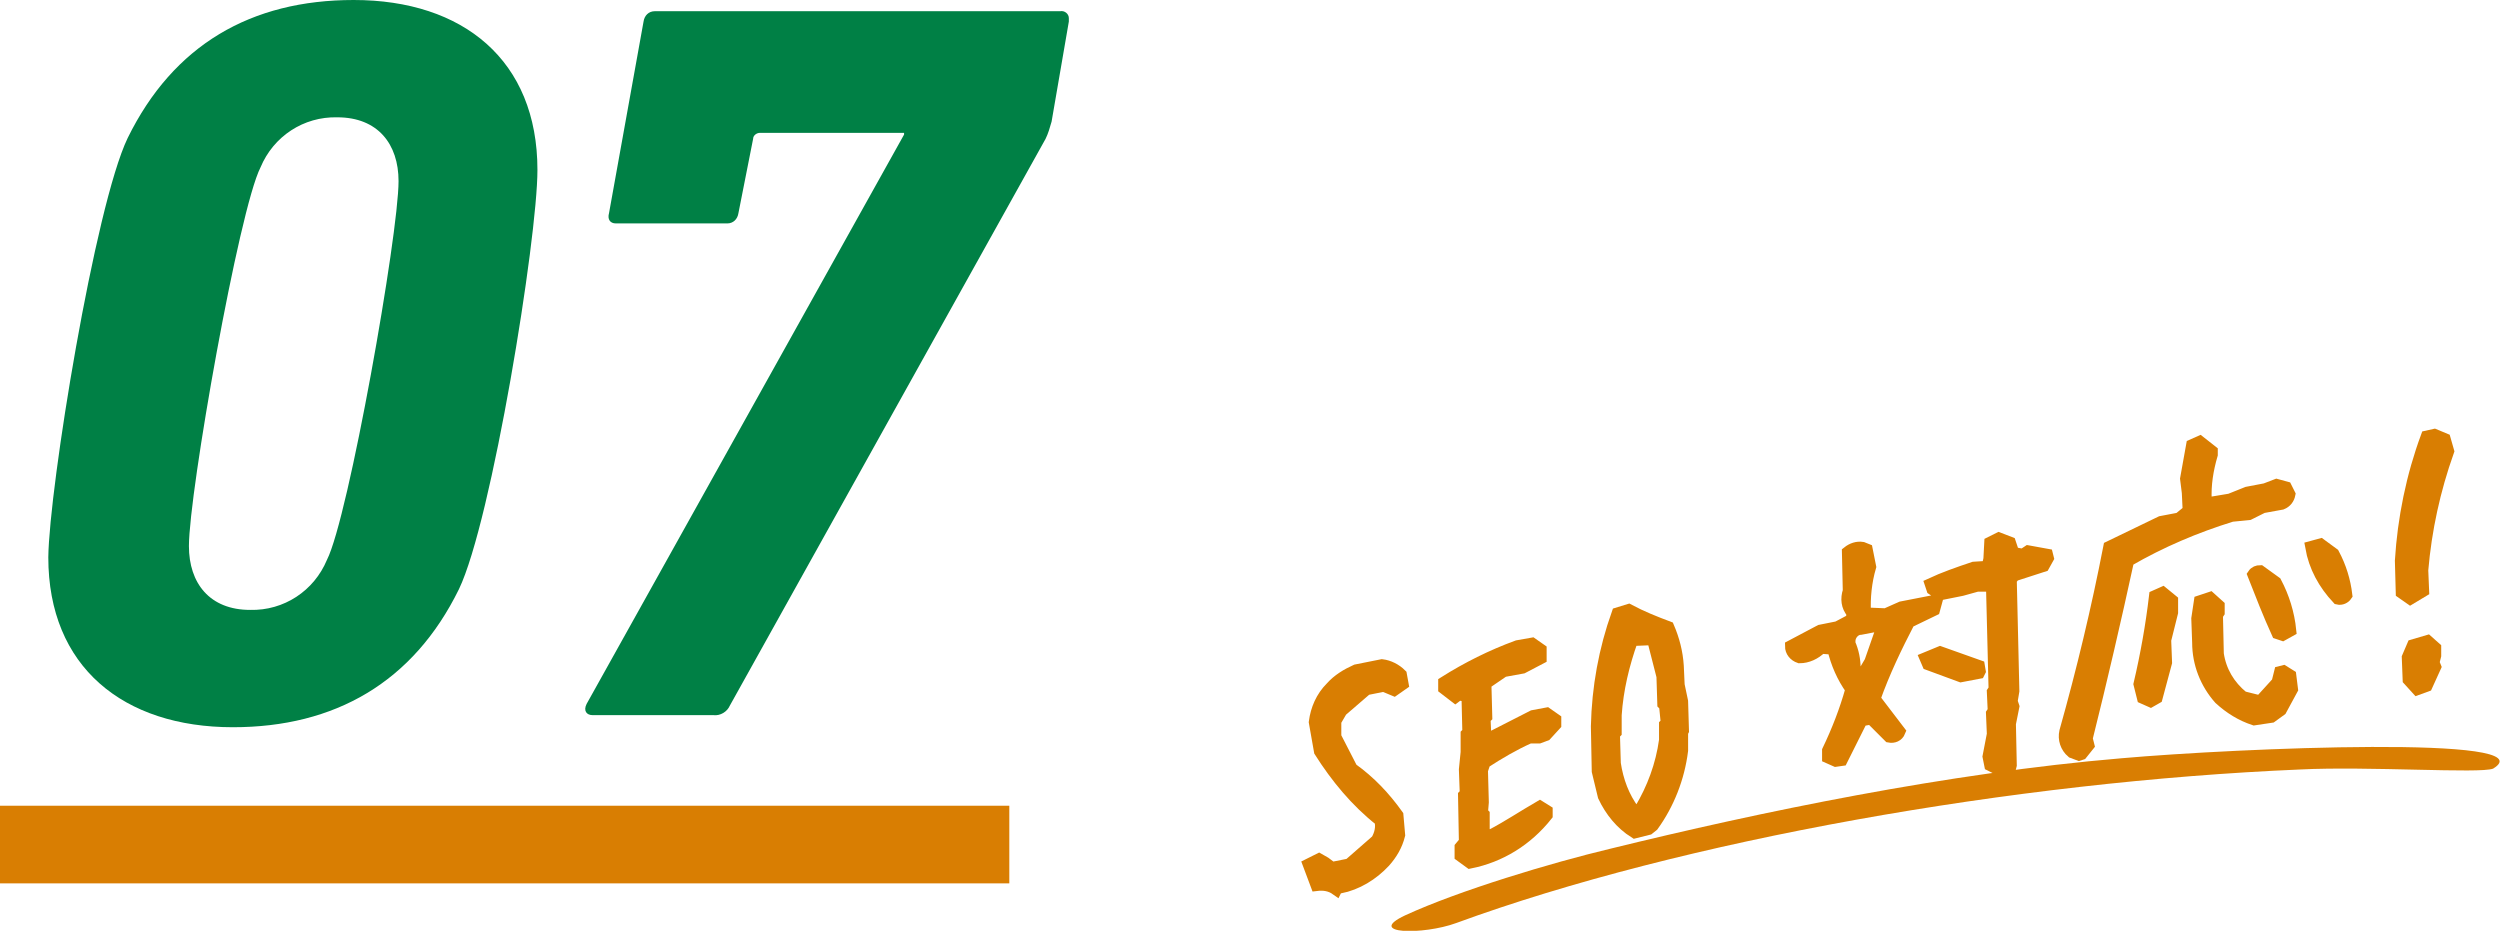
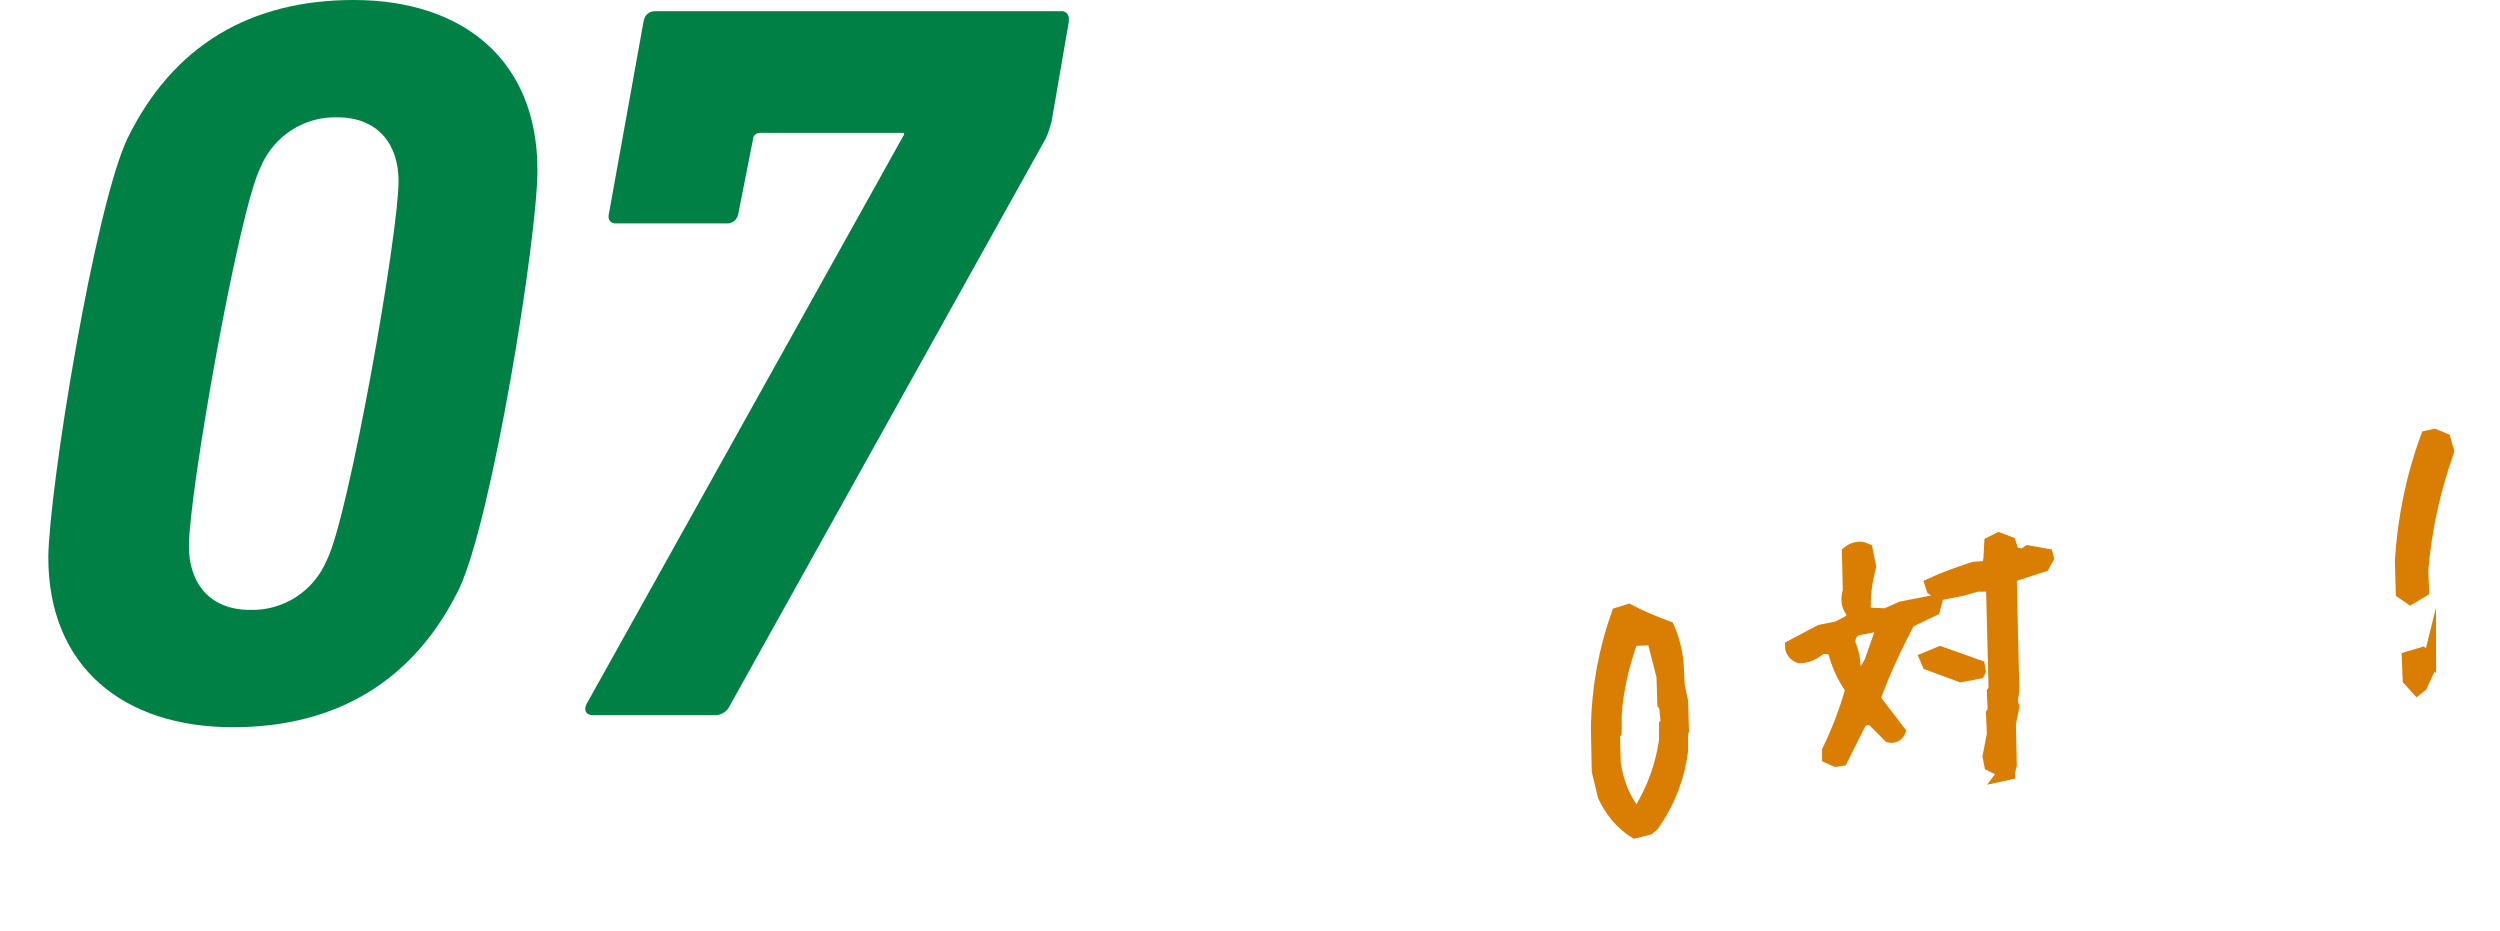
<svg xmlns="http://www.w3.org/2000/svg" version="1.1" id="レイヤー_1" x="0px" y="0px" viewBox="0 0 289.8 107.9" style="enable-background:new 0 0 289.8 107.9;" xml:space="preserve">
  <style type="text/css">
	.st0{fill:#008045;}
	.st1{fill:#D97E02;}
	.st2{fill:#D97E02;stroke:#D97E02;stroke-width:1.37;stroke-miterlimit:10;}
	.st3{fill-rule:evenodd;clip-rule:evenodd;fill:#D97E02;}
</style>
  <g id="レイヤー_2_00000029732142822027039150000014980241298174734518_">
    <g id="_07">
      <path class="st0" d="M14.8,16C20.1,5.2,29.1,0,41,0c12.7,0,21.3,7,21.3,19.7c0,8-5.3,40.7-9.1,48.6c-5.3,10.8-14.4,16-26.2,16    c-12.7,0-21.4-7-21.4-19.7C5.7,56.5,11,23.9,14.8,16z M29,70.7c3.9,0.1,7.4-2.2,8.9-5.8c2.5-4.9,8.3-37.7,8.3-43.9    c0-4.3-2.4-7.4-7.1-7.4c-3.9-0.1-7.4,2.2-8.9,5.8c-2.5,4.9-8.3,37.7-8.3,43.9C21.9,67.6,24.3,70.7,29,70.7z" />
      <path class="st0" d="M104.8,15.6v-0.2H88.1c-0.4,0-0.8,0.3-0.8,0.7l-1.7,8.6c-0.1,0.7-0.6,1.2-1.3,1.2H71.4c-0.7,0-1-0.5-0.8-1.2    l4-22.2c0.1-0.7,0.6-1.2,1.3-1.2h47c0.5-0.1,1,0.3,1,0.8c0,0.1,0,0.3,0,0.4l-2,11.6c-0.2,0.7-0.4,1.4-0.7,2L84.6,81.8    c-0.3,0.7-1.1,1.2-1.9,1.1h-14c-0.7,0-1.1-0.5-0.7-1.3L104.8,15.6z" />
-       <rect y="93.4" class="st1" width="117" height="9" />
-       <path class="st2" d="M154.9,103.1c-0.7-0.5-1.5-0.6-2.3-0.5l-0.9-2.4l1.2-0.6l0.7,0.4l0.8,0.6l2-0.4l3.2-2.8    c0.4-0.7,0.6-1.5,0.4-2.3c-2.8-2.2-5.1-5-7-8l-0.6-3.4c0.2-1.5,0.8-2.9,1.9-4c0.8-0.9,1.8-1.5,2.9-2l3-0.6    c0.8,0.1,1.6,0.5,2.2,1.1l0.2,1.1l-1,0.7l-1.2-0.5l-2,0.4l-2.9,2.5l-0.7,1.2v1.8l1.9,3.7c2.1,1.5,3.8,3.3,5.3,5.4l0.2,2.3    c-0.3,1.2-0.9,2.2-1.7,3.1c-1.4,1.5-3.2,2.6-5.2,3l-0.2-0.2L154.9,103.1z" />
-       <path class="st2" d="M170.4,100l-1.1-0.8v-1l0.5-0.6l-0.1-5.4l0.2-0.2l-0.1-2.8l0.2-2v-2.1l0.2-0.2l-0.1-4.2l-1-0.2l-0.4,0.3    l-1.3-1v-0.7c2.7-1.7,5.5-3.1,8.5-4.2l1.7-0.3l1,0.7v1l-2.1,1.1l-2.2,0.4l-1.9,1.3l-0.2,0.2l0.1,3.8l-0.2,0.2l0.1,2.3l0.6-0.1    l4.9-2.5l1.6-0.3l1,0.7V84l-1.1,1.2l-0.8,0.3h-1.1c-1.8,0.8-3.5,1.8-5.2,2.9l-0.3,0.9l0.1,3.7l-0.1,1.2l0.2,0.2v1.9l0.1,0.5h0.8    c1.9-1,3.7-2.2,5.6-3.3l0.8,0.5v0.5C177,97.4,173.9,99.3,170.4,100z" />
      <path class="st2" d="M189.5,96.5c-1.6-1-2.8-2.5-3.6-4.2l-0.7-2.9l-0.1-5.2c0.1-4.5,0.9-8.9,2.4-13.1l1.3-0.4c1.5,0.8,3,1.4,4.6,2    c0.6,1.4,1,2.9,1.1,4.5l0.1,2.2l0.4,1.9l0.1,3.4l-0.1,0.2L195,87c-0.4,3.2-1.6,6.2-3.4,8.7l-0.5,0.4L189.5,96.5z M190.1,93.9    c1.5-2.5,2.5-5.2,2.9-8.1V84l0.2-0.2l-0.2-2l-0.2-0.2l-0.1-3.2l-1.1-4.3l-2.4,0.1c-1,2.8-1.7,5.7-1.9,8.7v2l-0.2,0.2l0.1,3.4    c0.3,2,1,3.9,2.2,5.5l0.5,0.1L190.1,93.9z" />
      <path class="st2" d="M224.2,70.7l-2.9,1.4c-1.5,2.9-2.9,5.8-4,8.9l2.9,3.8c-0.2,0.5-0.7,0.7-1.2,0.6l-2.1-2.1l-1.1,0.2l-2.3,4.6    l-0.7,0.1l-0.9-0.4v-0.8c1.1-2.3,2-4.6,2.7-7.1c-1-1.4-1.7-3-2.1-4.7l-1.4-0.1c-0.7,0.7-1.6,1.1-2.5,1.1c-0.6-0.2-1-0.7-1-1.3    l3.4-1.8l2-0.4l1.7-0.9V71c-0.6-0.7-0.7-1.6-0.4-2.5l-0.1-4.5c0.5-0.4,1.1-0.6,1.7-0.5l0.5,0.2l0.4,2c-0.5,1.7-0.7,3.6-0.6,5.4    l2.4,0.1l1.8-0.8l4.1-0.8L224.2,70.7z M216.8,76.7l1.5-4.3l-2.6,0.5c-0.7,0-1.3,0.7-1.3,1.4c0,0.1,0,0.2,0,0.3    c0.4,0.9,0.6,1.9,0.6,2.9l0.8,0.9L216.8,76.7z M227.3,78.4l-3.8-1.4l-0.3-0.7l1.7-0.7l4.5,1.6l0.1,0.6l-0.1,0.2L227.3,78.4z     M232.3,89.5l-1.6-0.8l-0.2-1l0.5-2.6l-0.1-2.4l0.2-0.3l-0.1-2.2l0.2-0.3l-0.3-12h-1.7l-1.8,0.5l-2.5,0.5l-0.9-0.6l-0.2-0.6    c1.5-0.7,3.2-1.3,5-1.9l1.6-0.1l0.2-0.9l0.1-1.9l1-0.5l1.3,0.5l0.4,1.2l1.1,0.2l0.6-0.4l2.2,0.4l0.1,0.4l-0.5,0.9l-3.4,1.1    l-0.4,0.5l0.3,12.9l-0.2,1.2l0.2,0.6l-0.4,2l0.1,4.8l-0.2,0.8v0.2l-0.9,0.2L232.3,89.5z" />
-       <path class="st2" d="M241,87.5l-0.8-0.3c-0.7-0.6-1-1.5-0.8-2.4c2-7.1,3.7-14.2,5.1-21.4l6-2.9l2.1-0.4l1.1-0.9l-0.1-2.1l-0.2-1.6    l0.7-3.9l0.9-0.4l1.4,1.1v0.4c-0.5,1.7-0.8,3.5-0.7,5.3l0.4,0.3l2.4-0.4l2-0.8l2.1-0.4l1.3-0.5l1.1,0.3l0.4,0.8    c-0.1,0.5-0.4,0.9-0.9,1.1l-2.2,0.4l-1.6,0.8l-2,0.2c-4.2,1.3-8.2,3-12,5.2c-1.5,6.9-3.1,13.8-4.8,20.6l0.2,0.8l-0.8,1L241,87.5z     M249.3,81.3l-0.9-0.4l-0.4-1.6c0.8-3.4,1.4-6.8,1.8-10.2l0.9-0.4l1.1,0.9v1.4l-0.8,3.2l0.1,2.6l-1.1,4.1L249.3,81.3z M261.3,83.4    c-1.5-0.5-2.8-1.3-4-2.4c-1.6-1.8-2.5-4.1-2.5-6.5l-0.1-2.8l0.3-2l1.2-0.4l1,0.9V71l-0.2,0.3l0.1,4.5c0.3,2,1.3,3.7,2.9,5l2,0.5    l2-2.2l0.3-1.2l0.4-0.1l0.8,0.5l0.2,1.6l-1.3,2.4l-1.1,0.8L261.3,83.4z M264.6,73.6l-0.6-0.2c-1-2.2-1.9-4.5-2.8-6.8    c0.2-0.3,0.5-0.4,0.8-0.4l1.8,1.3c0.9,1.7,1.5,3.6,1.7,5.6L264.6,73.6z M271,69.4c-1.6-1.7-2.7-3.7-3.1-6l1.1-0.3l1.5,1.1    c0.8,1.5,1.3,3.1,1.5,4.8C271.8,69.3,271.4,69.5,271,69.4z" />
-       <path class="st2" d="M279.4,69.4l-1-0.7l-0.1-3.7c0.3-4.9,1.3-9.8,3-14.4l0.9-0.2l1.2,0.5l0.4,1.4c-1.6,4.5-2.6,9.1-3,13.8    l0.1,2.4L279.4,69.4z M280.2,79.9l-1-1.1l-0.1-2.6l0.6-1.4l1.7-0.5l0.9,0.8V76l-0.2,0.8l0.2,0.5l-1,2.2L280.2,79.9z" />
-       <path class="st3" d="M289,89.1c-1.5,0.6-14.5-0.3-22.4,0.1c-33,1.4-71.6,8.2-97.8,17.8c-3.8,1.4-10.6,1.3-5.9-0.9    c6.3-2.9,17-6.1,23.7-7.7c17.5-4.3,39.2-8.8,59.3-10.5C259.5,86.7,295.4,85.2,289,89.1z" />
+       <path class="st2" d="M279.4,69.4l-1-0.7l-0.1-3.7c0.3-4.9,1.3-9.8,3-14.4l0.9-0.2l1.2,0.5l0.4,1.4c-1.6,4.5-2.6,9.1-3,13.8    l0.1,2.4L279.4,69.4z M280.2,79.9l-1-1.1l-0.1-2.6l1.7-0.5l0.9,0.8V76l-0.2,0.8l0.2,0.5l-1,2.2L280.2,79.9z" />
    </g>
  </g>
</svg>